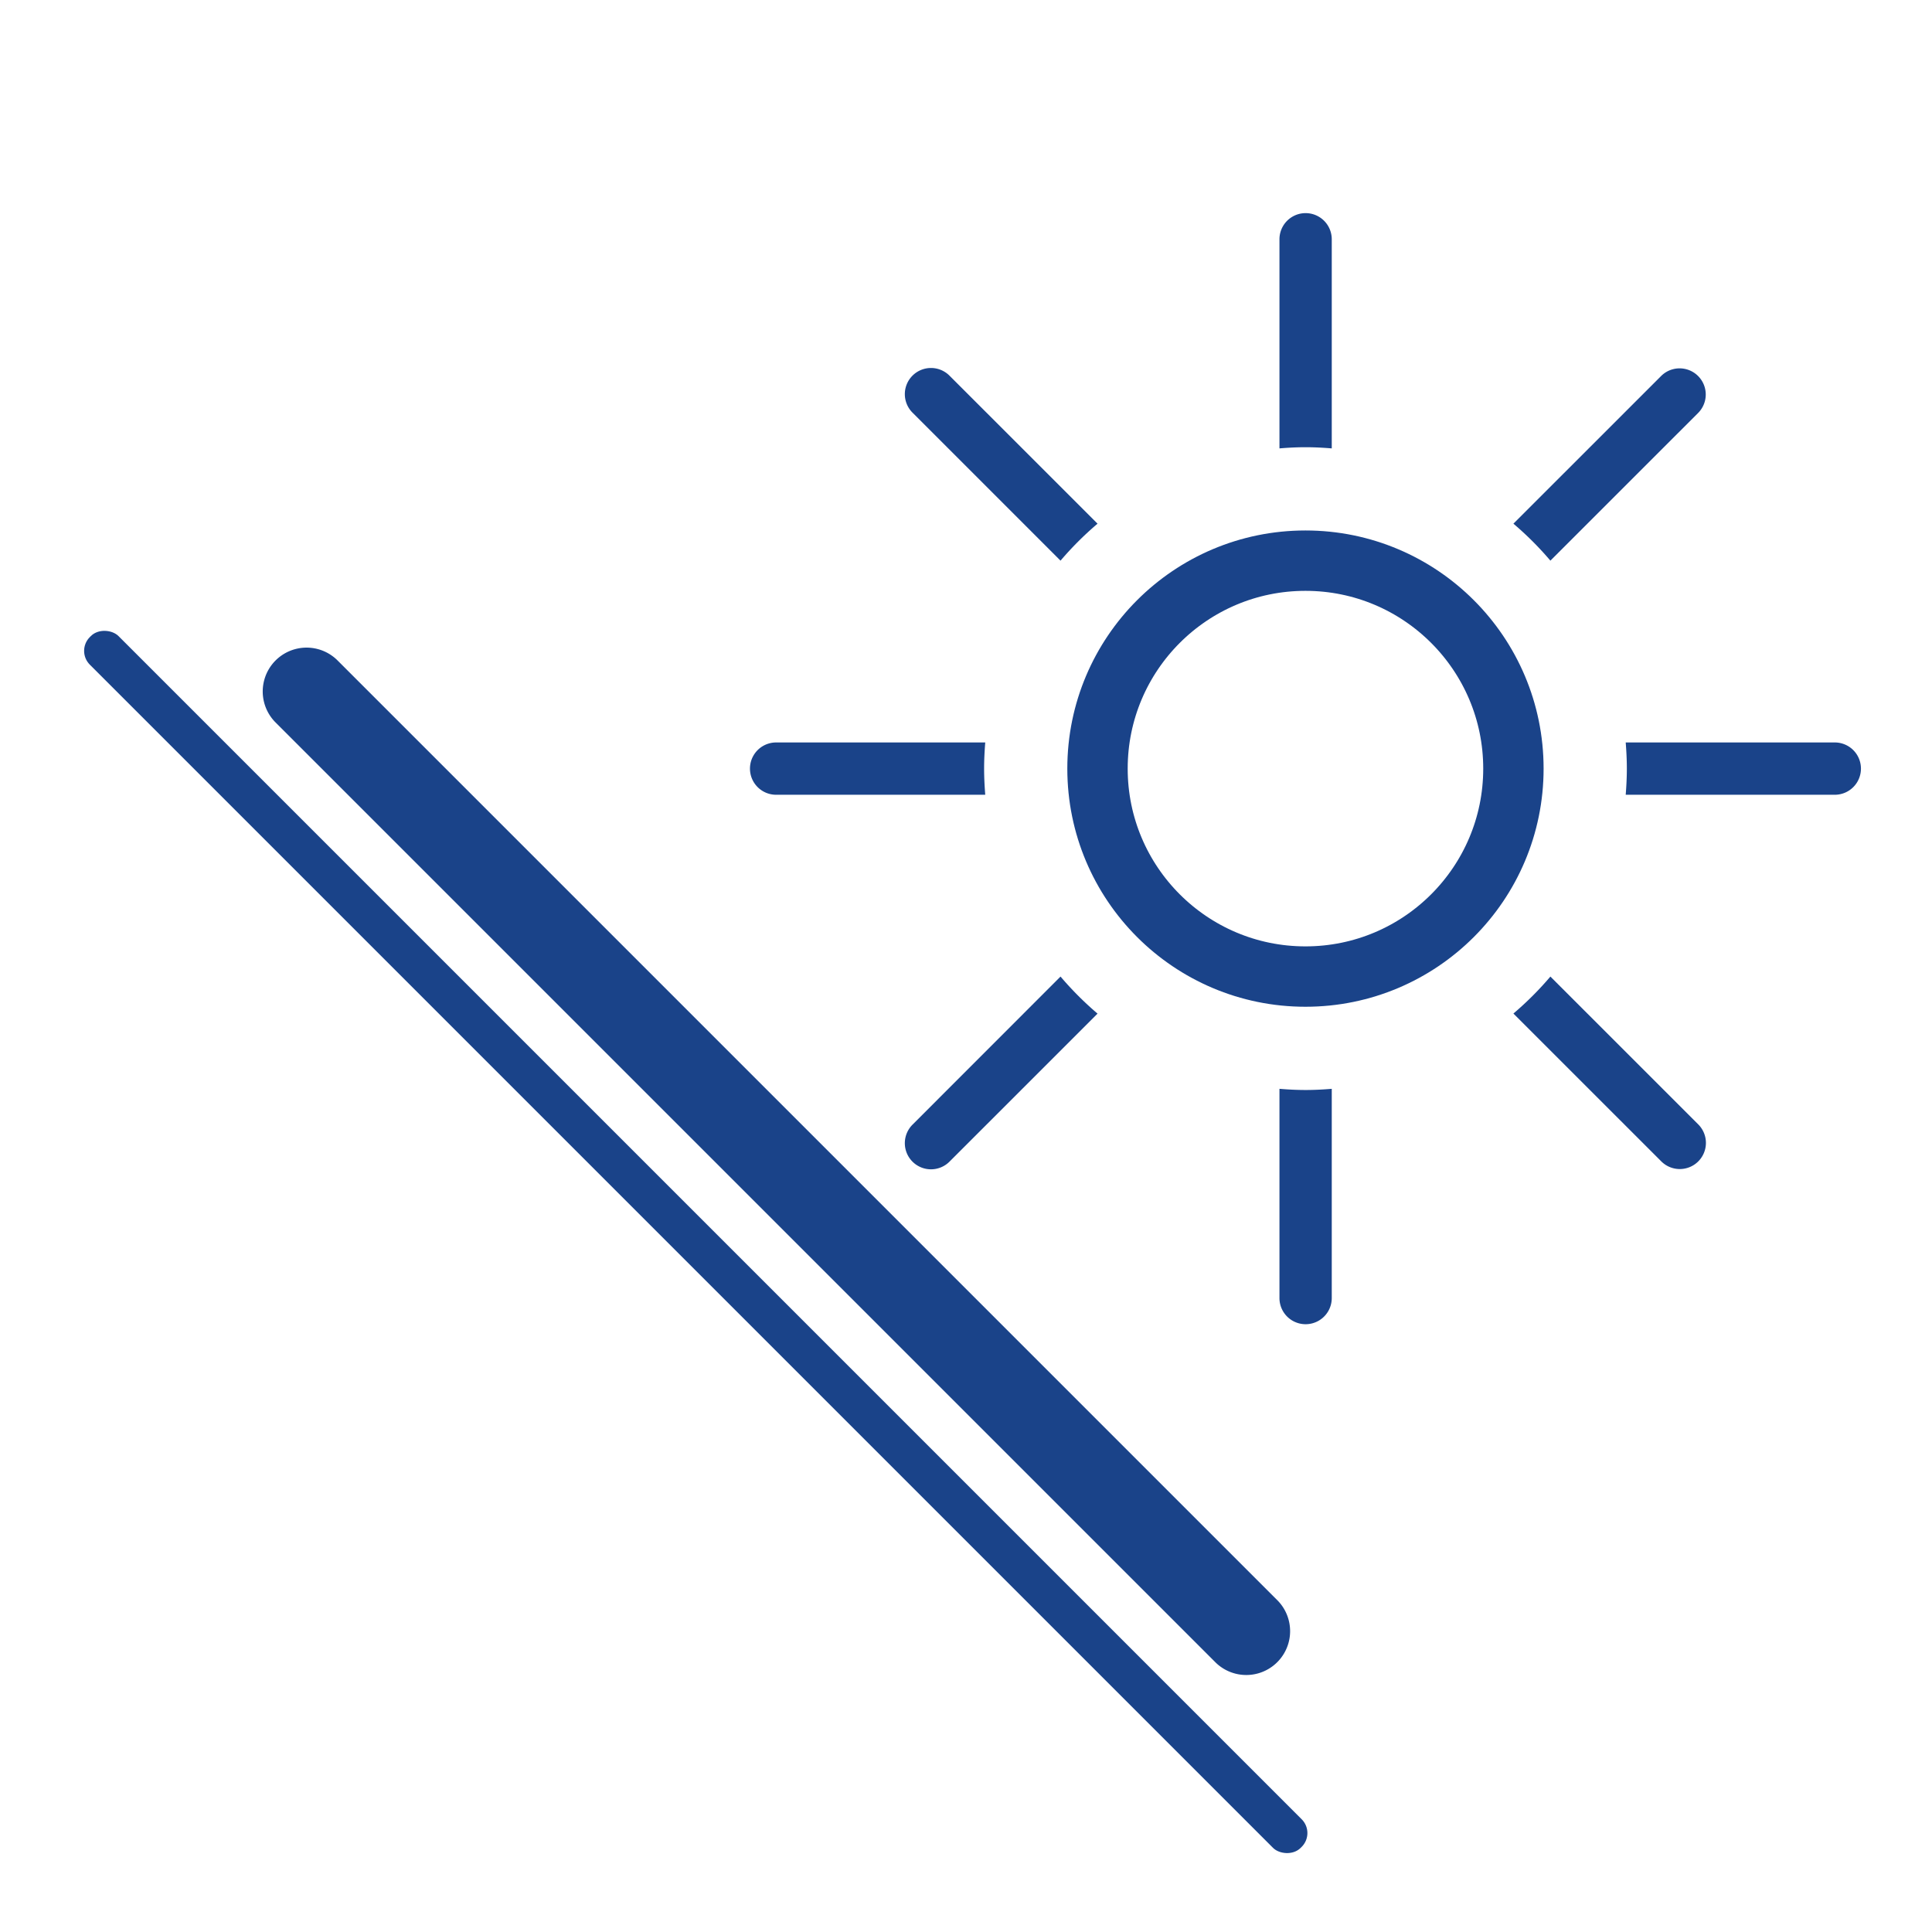
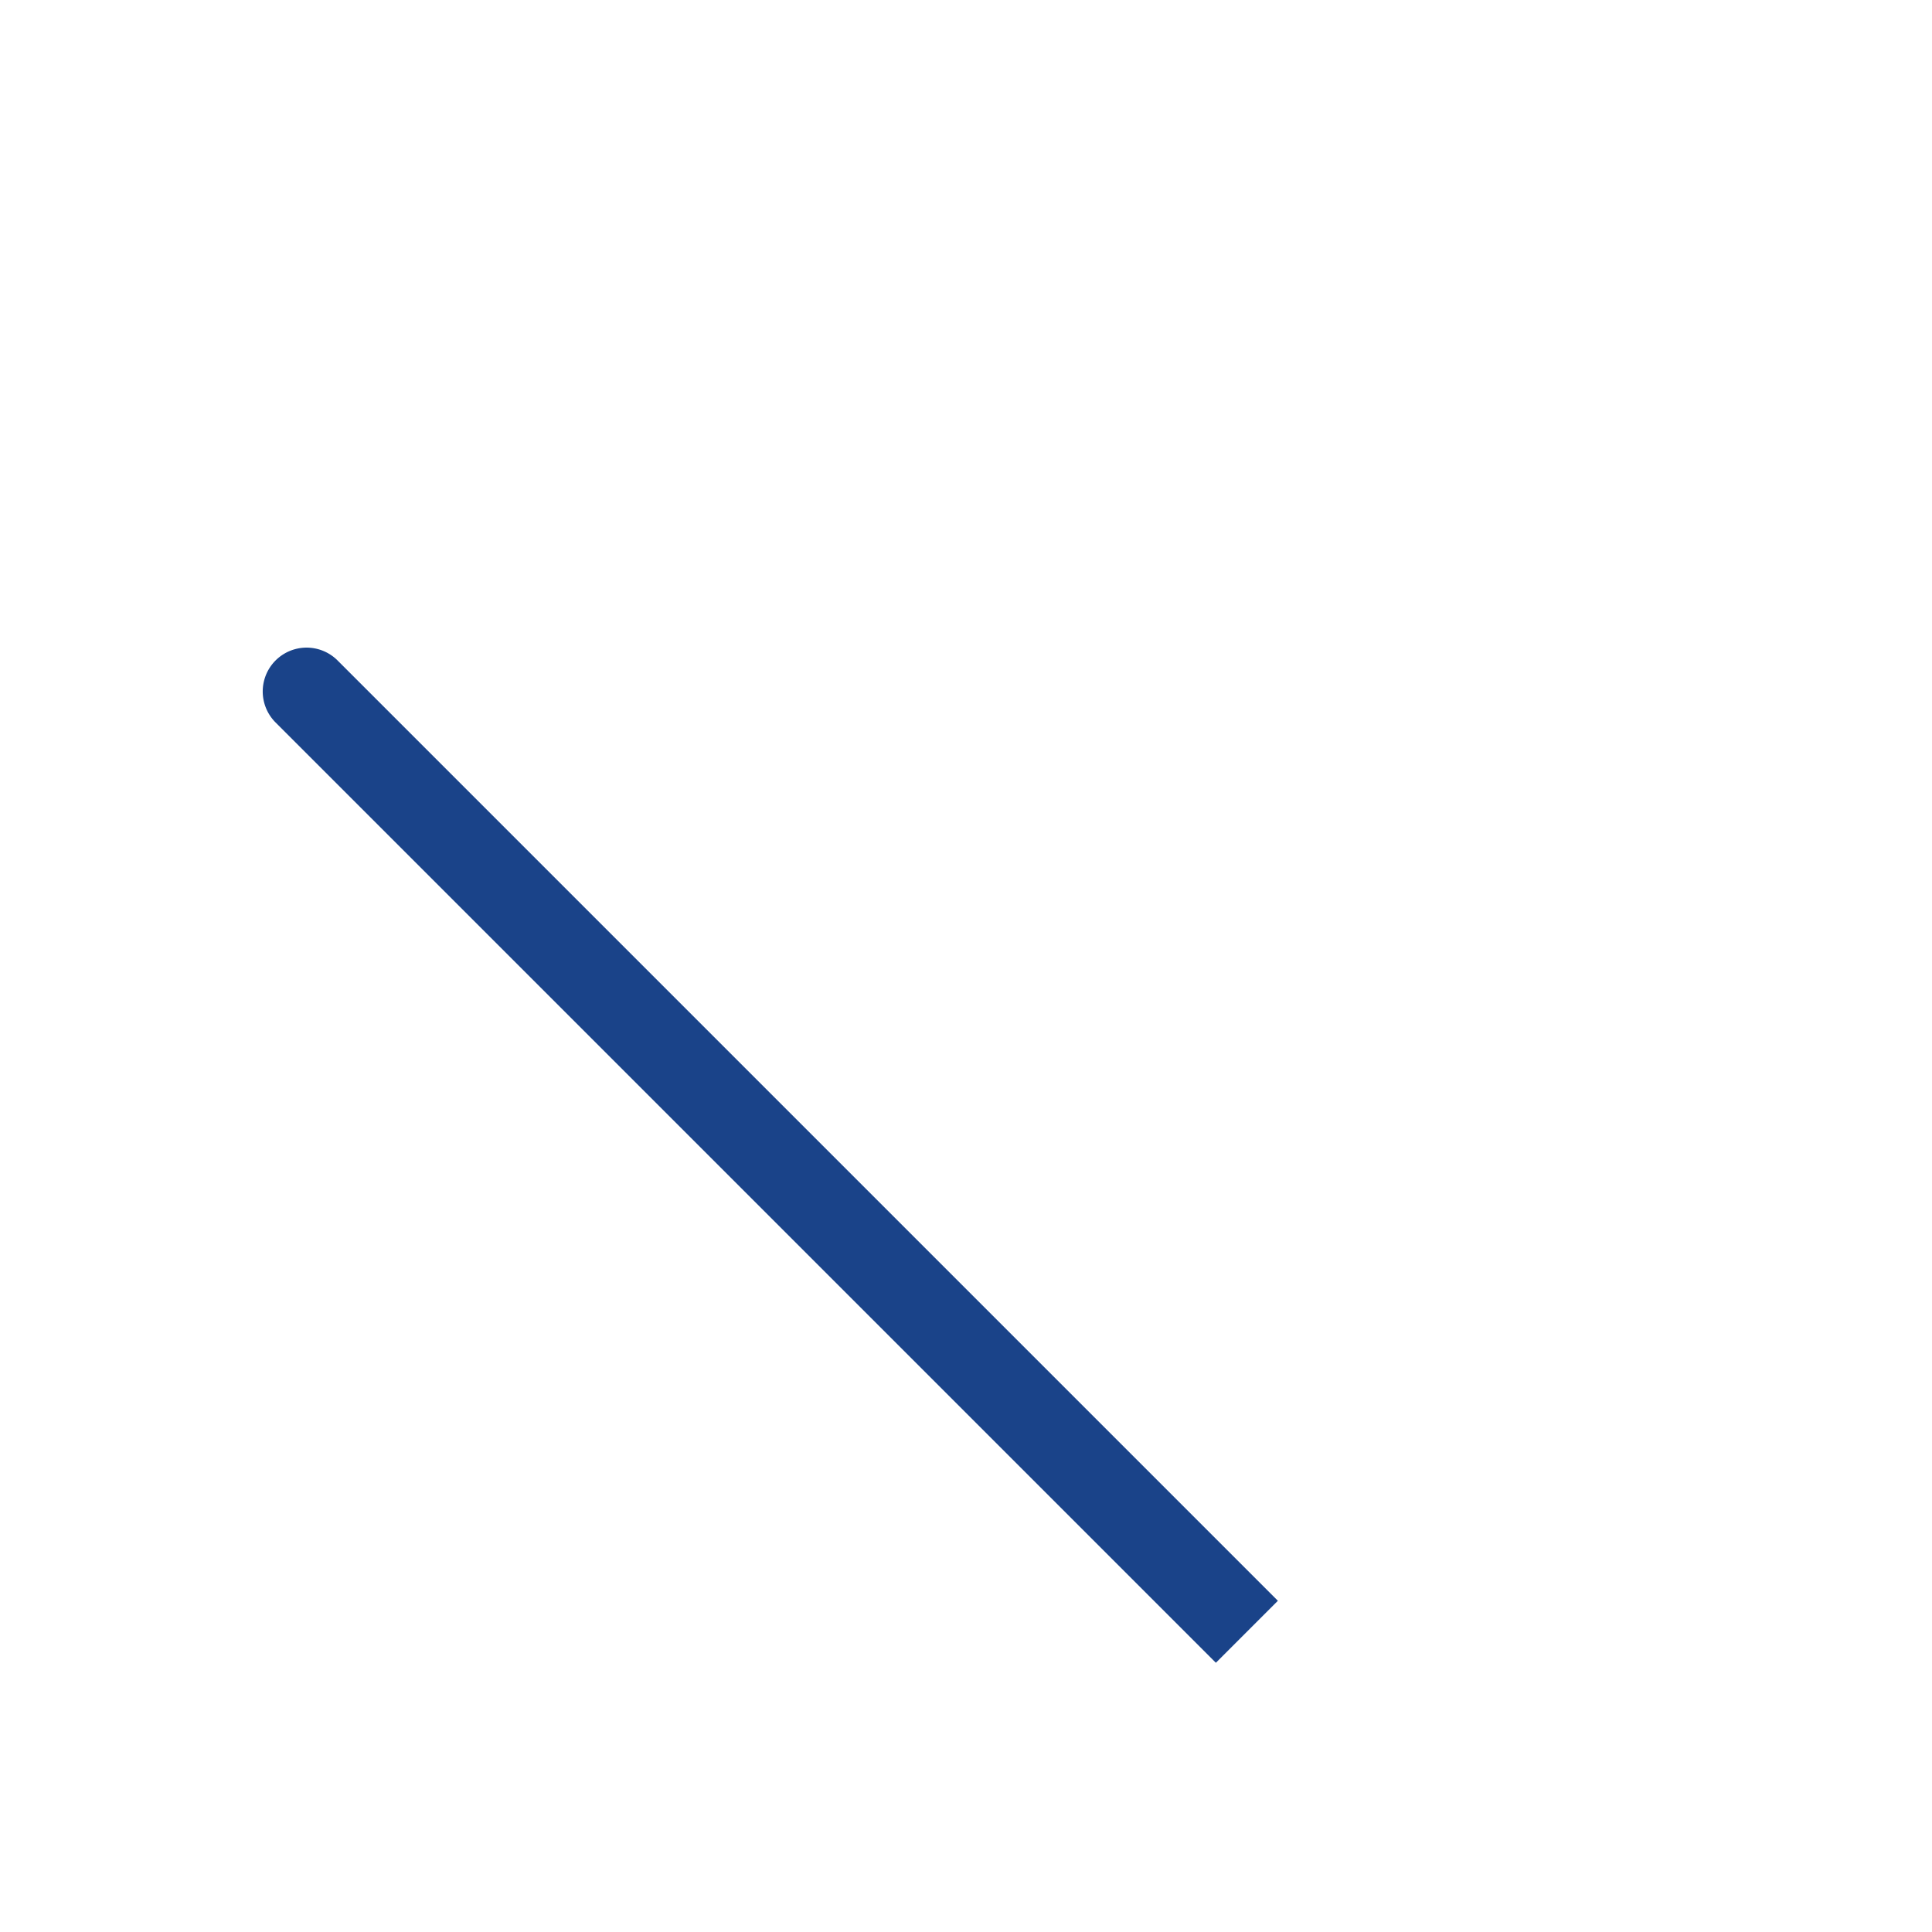
<svg xmlns="http://www.w3.org/2000/svg" id="Layer_1" data-name="Layer 1" viewBox="0 0 512 512">
  <defs>
    <style>.cls-1,.cls-3{fill:#1a4389}</style>
  </defs>
-   <path d="M260.8 203.69c0-2.34.12-4.64.3-6.93h-55.42a6.93 6.93 0 0 0 0 13.86h55.42c-.18-2.29-.3-4.62-.3-6.93ZM486.24 196.76h-55.41c.18 2.29.3 4.59.3 6.93s-.12 4.64-.3 6.93h55.41a6.93 6.93 0 1 0 0-13.86ZM346 118.52c2.34 0 4.65.12 6.93.31V63.41a6.93 6.93 0 1 0-13.86 0v55.42c2.25-.19 4.56-.31 6.93-.31ZM410.87 148.58l39.19-39.18a6.93 6.93 0 0 0-9.8-9.8l-39.19 39.18a85.56 85.56 0 0 1 9.8 9.8ZM281.05 148.58a86.46 86.46 0 0 1 9.81-9.8L251.67 99.6a6.93 6.93 0 1 0-9.8 9.8ZM281.05 258.8 241.87 298a6.93 6.93 0 1 0 9.8 9.8l39.19-39.18a86.46 86.46 0 0 1-9.81-9.82ZM410.87 258.8a85.56 85.56 0 0 1-9.8 9.8l39.19 39.18a6.93 6.93 0 0 0 9.8 0 6.94 6.94 0 0 0 0-9.8ZM346 288.86c-2.33 0-4.64-.12-6.93-.31V344a6.93 6.93 0 1 0 13.86 0v-55.45c-2.32.19-4.63.31-6.93.31Z" class="cls-1" />
-   <circle cx="345.96" cy="203.69" r="55.11" fill="none" stroke="#1a4389" stroke-miterlimit="10" stroke-width="16px" />
-   <path d="M338.65 424.22 89.3 174.87a11.62 11.62 0 0 0-16.43 16.43l249.35 249.35a11.62 11.62 0 0 0 16.43-16.43Z" class="cls-3" />
-   <rect width="10.73" height="453.79" x="179.02" y="102.24" class="cls-3" rx="5.17" transform="rotate(-45 184.383 329.136)" />
+   <path d="M338.65 424.22 89.3 174.87a11.62 11.62 0 0 0-16.43 16.43l249.35 249.35Z" class="cls-3" />
</svg>